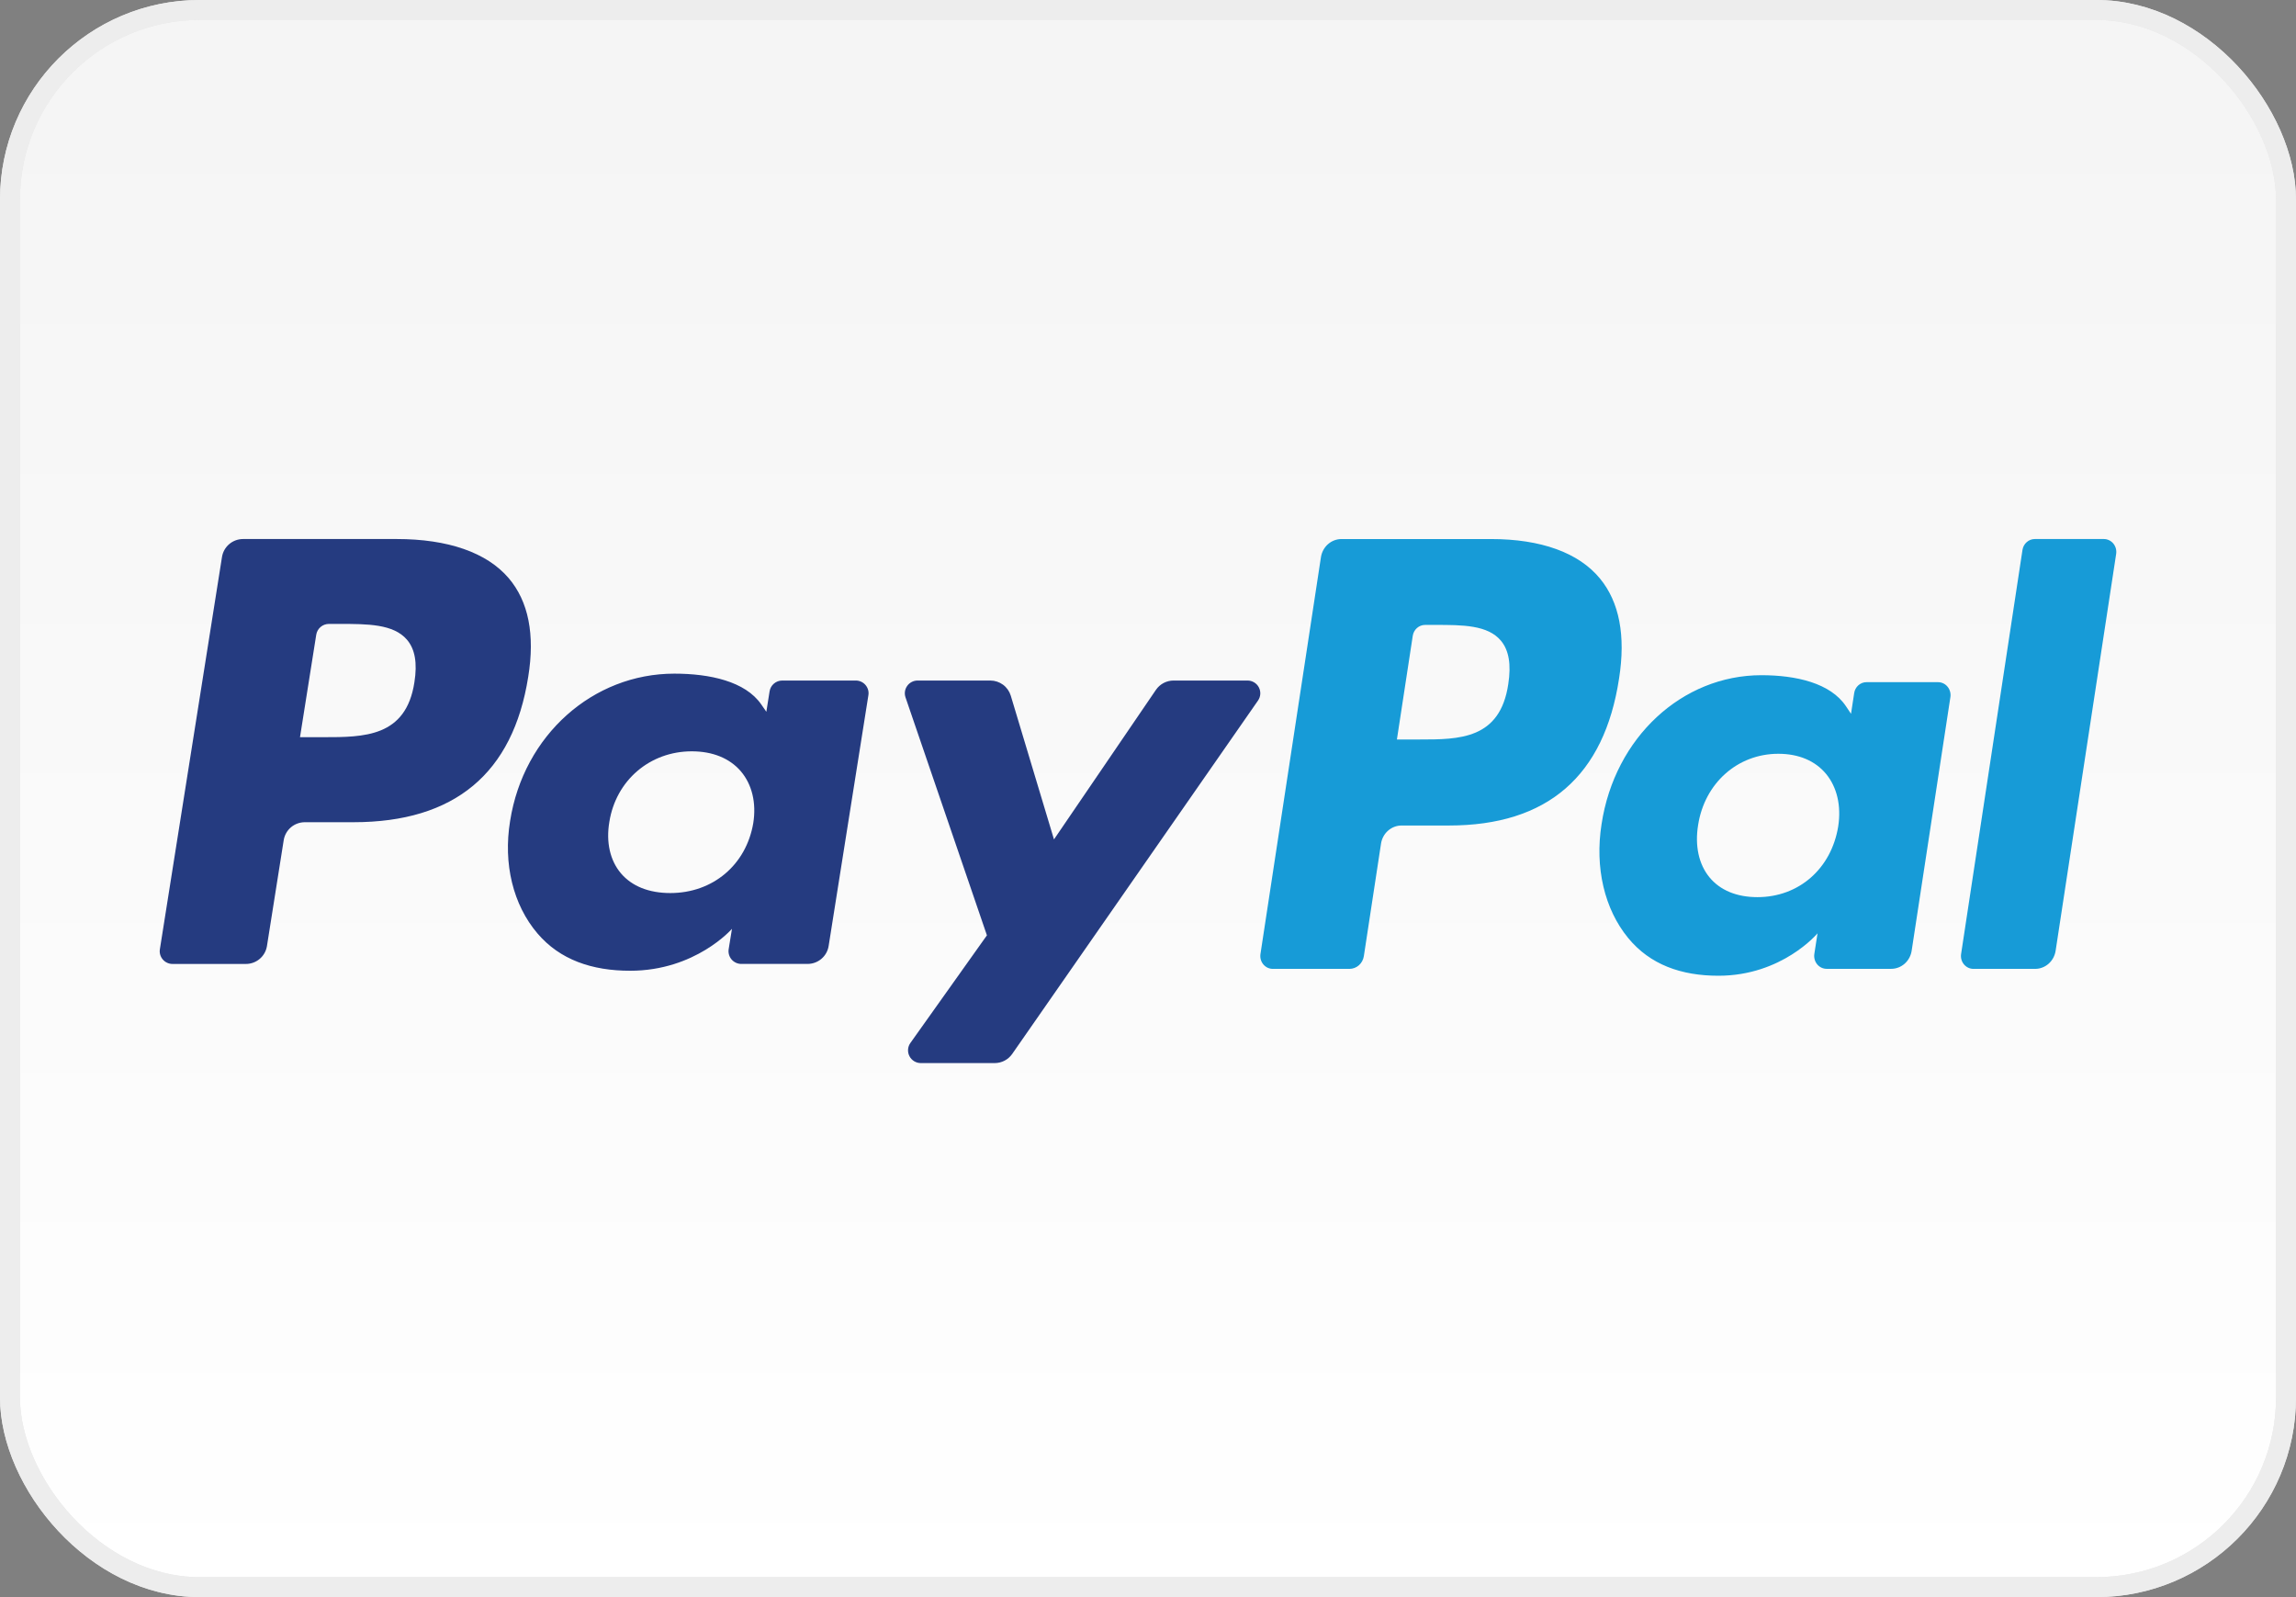
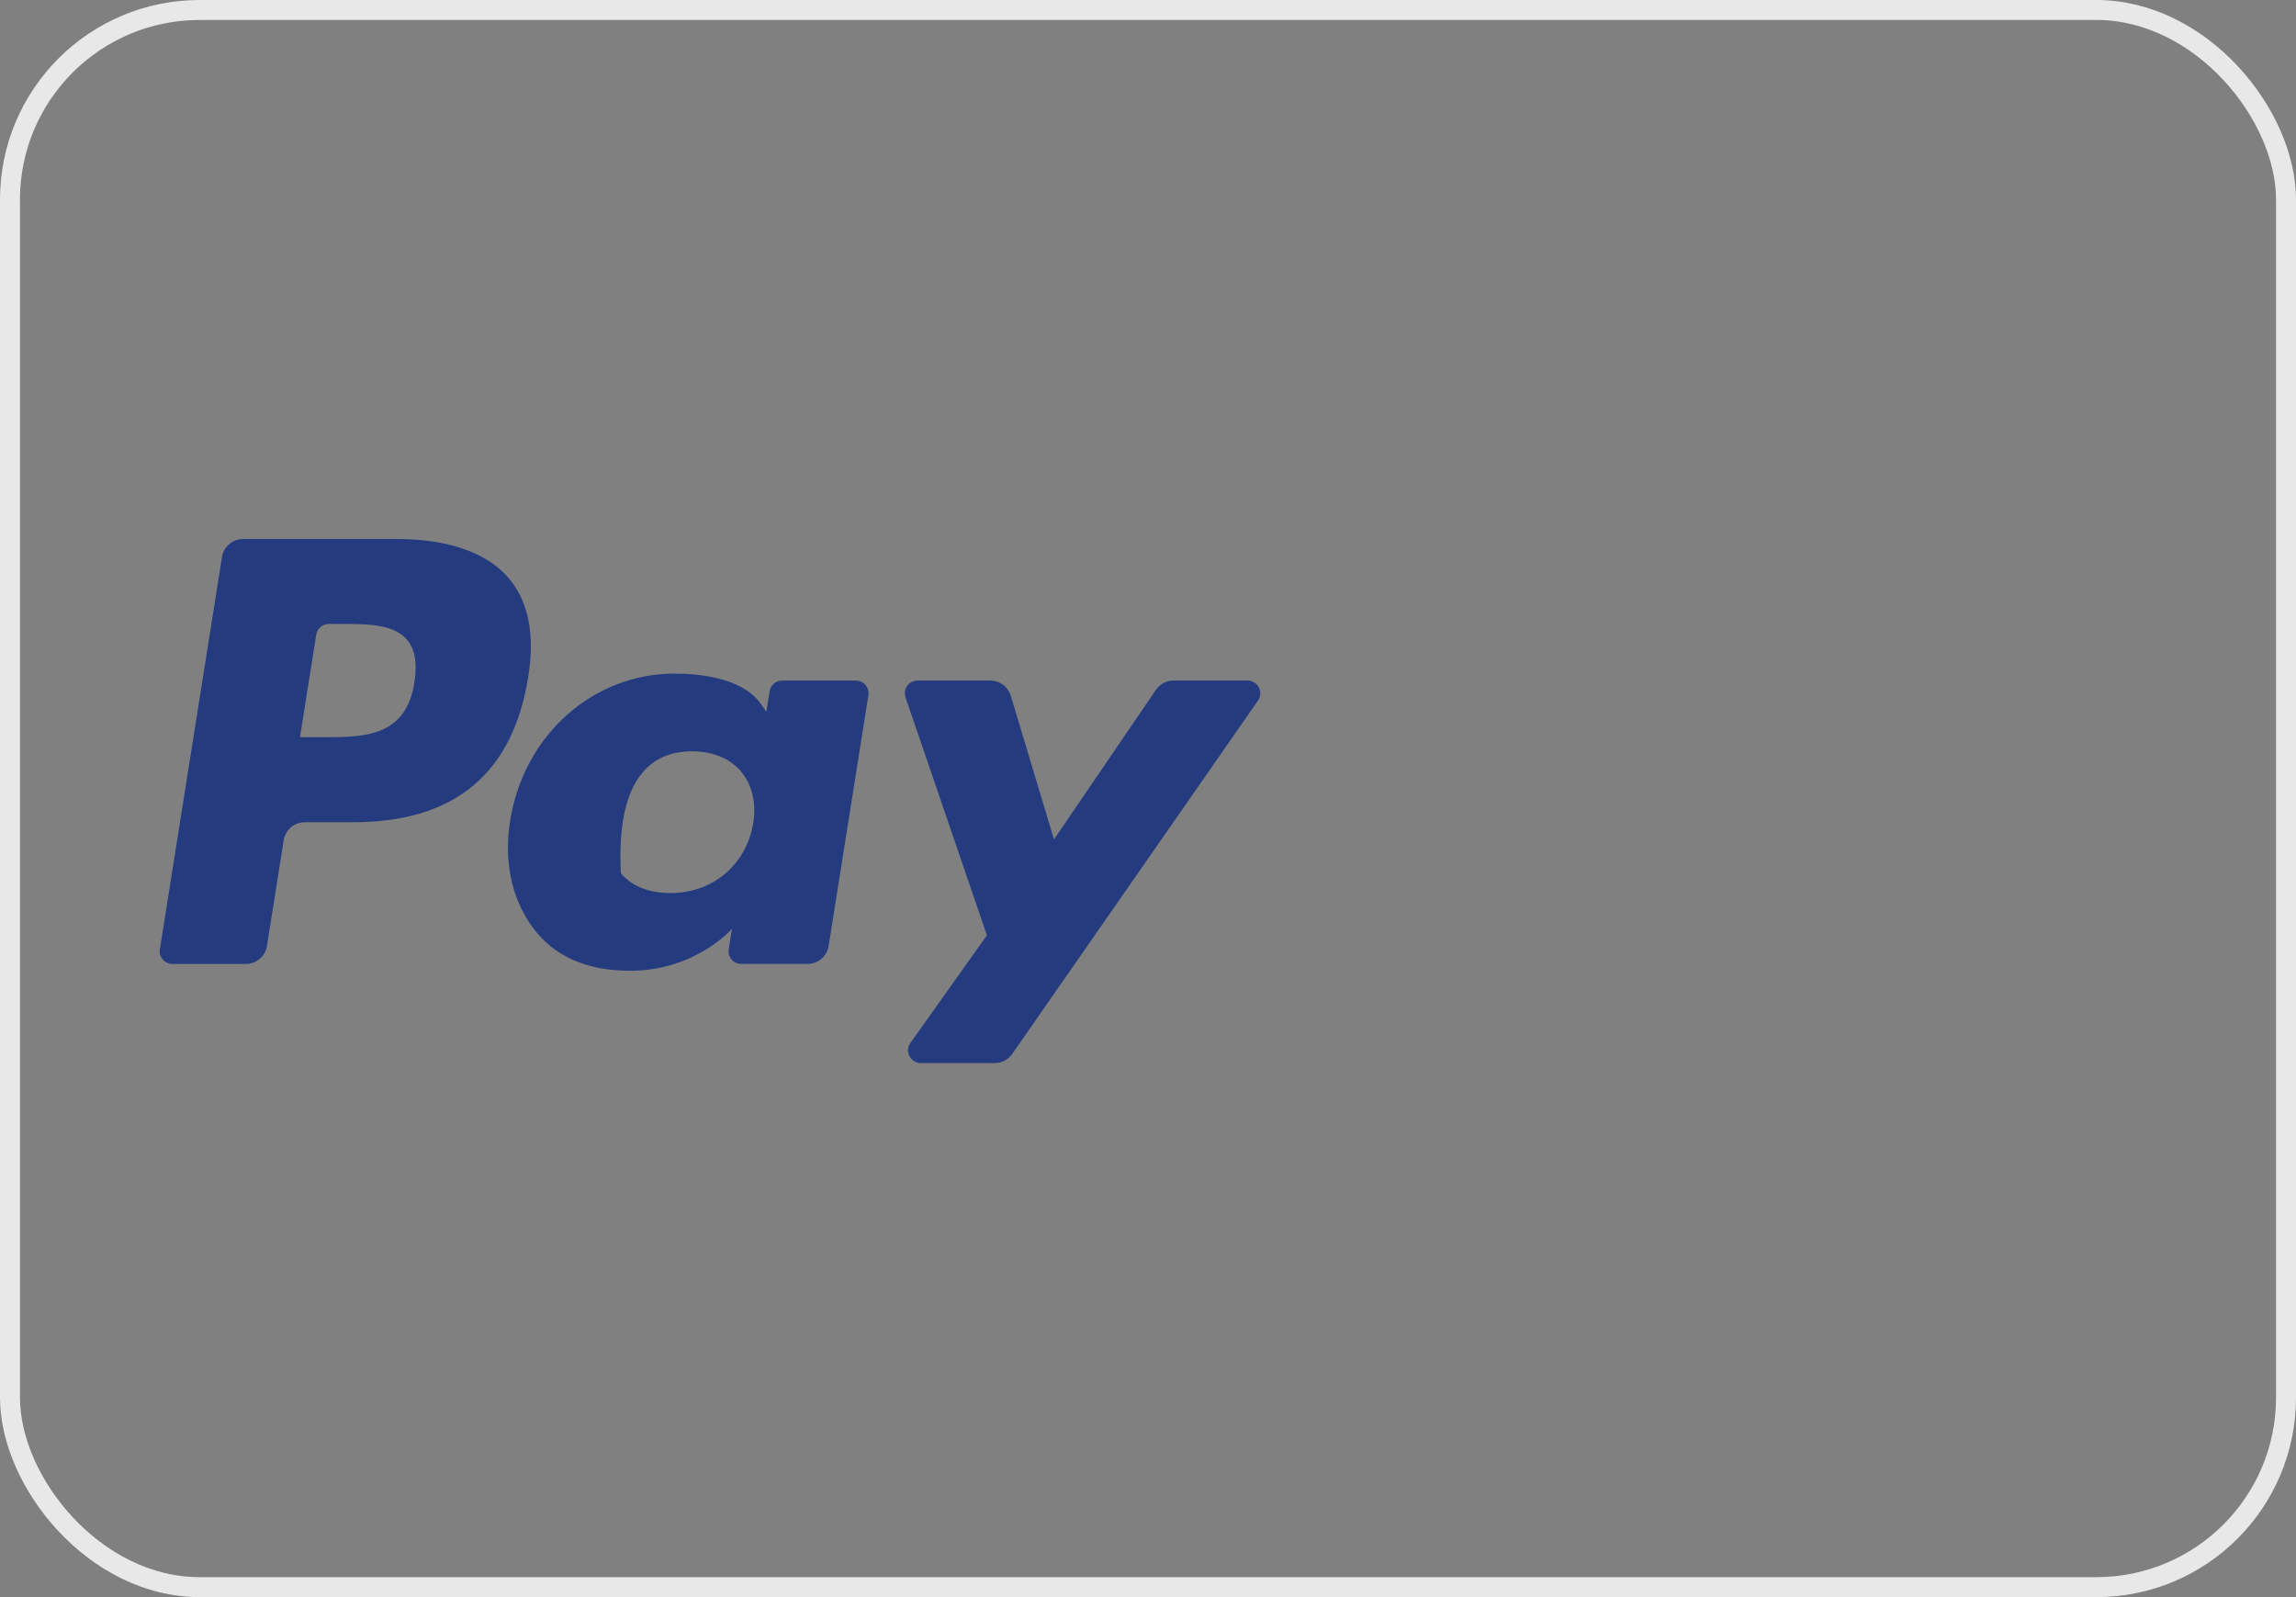
<svg xmlns="http://www.w3.org/2000/svg" width="115" height="80" viewBox="0 0 115 80" fill="none">
  <rect x="0" y="0" width="115" height="80" fill="#808080" stroke="none" />
-   <rect x="0.5" y="0.5" width="114" height="79" rx="9.5" fill="url(#paint0_linear)" />
  <rect x="0.5" y="0.5" width="114" height="79" rx="9.5" stroke="#E8E8E8" />
-   <rect x="0.5" y="0.5" width="114" height="79" rx="9.5" stroke="#EDEDED" />
-   <path d="M19.868 27H12.175C11.921 27 11.674 27.09 11.481 27.255C11.287 27.42 11.159 27.648 11.119 27.899L8.008 47.547C7.993 47.638 7.999 47.731 8.024 47.82C8.05 47.909 8.094 47.991 8.154 48.061C8.215 48.131 8.289 48.188 8.374 48.226C8.458 48.265 8.549 48.285 8.642 48.284H12.315C12.57 48.285 12.816 48.194 13.01 48.029C13.204 47.864 13.332 47.635 13.371 47.385L14.21 42.085C14.25 41.835 14.378 41.606 14.571 41.441C14.764 41.276 15.011 41.186 15.265 41.185H17.701C22.768 41.185 25.693 38.743 26.457 33.903C26.801 31.785 26.471 30.122 25.476 28.956C24.383 27.677 22.443 27 19.868 27ZM20.756 34.176C20.335 36.926 18.226 36.926 16.187 36.926H15.026L15.84 31.791C15.864 31.641 15.941 31.504 16.057 31.405C16.173 31.306 16.321 31.252 16.474 31.252H17.006C18.395 31.252 19.705 31.252 20.382 32.041C20.786 32.511 20.91 33.21 20.756 34.176ZM42.864 34.088H39.18C39.028 34.088 38.88 34.142 38.764 34.241C38.648 34.34 38.571 34.476 38.547 34.627L38.384 35.653L38.126 35.281C37.329 34.128 35.55 33.743 33.775 33.743C29.704 33.743 26.227 36.814 25.55 41.122C25.198 43.27 25.699 45.325 26.922 46.758C28.045 48.076 29.651 48.625 31.562 48.625C34.843 48.625 36.662 46.524 36.662 46.524L36.497 47.544C36.483 47.635 36.488 47.728 36.513 47.817C36.538 47.906 36.582 47.988 36.642 48.059C36.702 48.129 36.777 48.185 36.861 48.224C36.945 48.263 37.037 48.283 37.13 48.283H40.448C40.703 48.283 40.949 48.193 41.143 48.028C41.337 47.863 41.465 47.634 41.504 47.384L43.495 34.825C43.51 34.734 43.505 34.641 43.48 34.552C43.455 34.464 43.41 34.381 43.35 34.311C43.291 34.241 43.216 34.185 43.132 34.146C43.048 34.108 42.957 34.088 42.864 34.088ZM37.729 41.229C37.374 43.325 35.703 44.733 33.573 44.733C32.503 44.733 31.648 44.391 31.099 43.743C30.555 43.1 30.348 42.185 30.521 41.165C30.853 39.087 32.551 37.634 34.649 37.634C35.695 37.634 36.546 37.98 37.106 38.633C37.667 39.293 37.89 40.214 37.729 41.229ZM62.484 34.088H58.782C58.608 34.088 58.436 34.131 58.281 34.212C58.127 34.294 57.995 34.411 57.897 34.555L52.791 42.046L50.627 34.847C50.56 34.628 50.425 34.435 50.24 34.298C50.055 34.162 49.831 34.088 49.601 34.088H45.963C45.861 34.087 45.76 34.111 45.669 34.158C45.578 34.204 45.5 34.271 45.441 34.354C45.381 34.437 45.342 34.532 45.327 34.633C45.312 34.733 45.322 34.836 45.355 34.932L49.432 46.851L45.599 52.242C45.531 52.337 45.49 52.45 45.482 52.566C45.474 52.683 45.498 52.8 45.552 52.904C45.606 53.009 45.688 53.096 45.788 53.157C45.889 53.218 46.004 53.25 46.122 53.25H49.819C49.992 53.25 50.162 53.209 50.315 53.129C50.468 53.05 50.599 52.934 50.698 52.793L63.011 35.09C63.077 34.995 63.116 34.883 63.124 34.766C63.131 34.65 63.106 34.534 63.052 34.43C62.998 34.327 62.916 34.24 62.816 34.18C62.716 34.12 62.601 34.088 62.484 34.088Z" fill="#253B80" />
-   <path d="M74.681 27.001H67.19C66.942 27.001 66.702 27.093 66.514 27.259C66.326 27.426 66.201 27.657 66.162 27.91L63.133 47.785C63.119 47.877 63.124 47.971 63.148 48.061C63.173 48.15 63.216 48.234 63.274 48.304C63.333 48.375 63.406 48.432 63.487 48.471C63.569 48.51 63.658 48.531 63.748 48.531H67.593C67.766 48.53 67.934 48.466 68.066 48.349C68.197 48.232 68.284 48.071 68.311 47.894L69.171 42.26C69.209 42.006 69.334 41.776 69.522 41.609C69.711 41.442 69.95 41.35 70.198 41.35H72.569C77.504 41.35 80.351 38.879 81.095 33.983C81.432 31.841 81.109 30.159 80.139 28.98C79.076 27.686 77.189 27.001 74.681 27.001ZM75.546 34.26C75.137 37.041 73.083 37.041 71.097 37.041H69.967L70.761 31.847C70.784 31.695 70.859 31.557 70.972 31.457C71.085 31.357 71.228 31.302 71.377 31.302H71.895C73.246 31.302 74.524 31.302 75.183 32.1C75.576 32.576 75.696 33.283 75.546 34.26ZM97.071 34.17H93.486C93.338 34.17 93.194 34.225 93.081 34.325C92.968 34.425 92.893 34.563 92.871 34.715L92.712 35.754L92.46 35.377C91.683 34.211 89.953 33.821 88.225 33.821C84.261 33.821 80.876 36.928 80.217 41.285C79.875 43.459 80.36 45.537 81.552 46.987C82.647 48.32 84.209 48.875 86.07 48.875C89.264 48.875 91.035 46.75 91.035 46.75L90.875 47.781C90.861 47.874 90.866 47.968 90.891 48.058C90.915 48.148 90.958 48.232 91.017 48.303C91.076 48.374 91.149 48.431 91.231 48.47C91.313 48.509 91.403 48.529 91.493 48.529H94.723C94.971 48.529 95.211 48.437 95.399 48.271C95.587 48.104 95.712 47.873 95.75 47.619L97.69 34.916C97.704 34.824 97.698 34.73 97.673 34.64C97.648 34.55 97.605 34.467 97.546 34.396C97.488 34.325 97.415 34.268 97.333 34.229C97.251 34.19 97.162 34.17 97.071 34.17ZM92.071 41.394C91.727 43.514 90.099 44.938 88.024 44.938C86.985 44.938 86.15 44.592 85.616 43.937C85.085 43.287 84.886 42.361 85.053 41.33C85.378 39.227 87.03 37.757 89.072 37.757C90.091 37.757 90.919 38.108 91.465 38.768C92.013 39.436 92.23 40.367 92.071 41.394ZM101.3 27.546L98.226 47.785C98.212 47.877 98.217 47.971 98.241 48.061C98.266 48.15 98.309 48.234 98.367 48.304C98.426 48.375 98.499 48.432 98.58 48.471C98.662 48.51 98.751 48.531 98.841 48.531H101.932C102.446 48.531 102.882 48.145 102.961 47.62L105.992 27.747C106.006 27.655 106.001 27.561 105.977 27.471C105.952 27.381 105.909 27.298 105.851 27.227C105.792 27.156 105.72 27.099 105.638 27.06C105.556 27.02 105.467 27 105.377 27H101.916C101.767 27 101.624 27.056 101.511 27.156C101.398 27.256 101.323 27.394 101.3 27.546Z" fill="#179BD7" />
+   <path d="M19.868 27H12.175C11.921 27 11.674 27.09 11.481 27.255C11.287 27.42 11.159 27.648 11.119 27.899L8.008 47.547C7.993 47.638 7.999 47.731 8.024 47.82C8.05 47.909 8.094 47.991 8.154 48.061C8.215 48.131 8.289 48.188 8.374 48.226C8.458 48.265 8.549 48.285 8.642 48.284H12.315C12.57 48.285 12.816 48.194 13.01 48.029C13.204 47.864 13.332 47.635 13.371 47.385L14.21 42.085C14.25 41.835 14.378 41.606 14.571 41.441C14.764 41.276 15.011 41.186 15.265 41.185H17.701C22.768 41.185 25.693 38.743 26.457 33.903C26.801 31.785 26.471 30.122 25.476 28.956C24.383 27.677 22.443 27 19.868 27ZM20.756 34.176C20.335 36.926 18.226 36.926 16.187 36.926H15.026L15.84 31.791C15.864 31.641 15.941 31.504 16.057 31.405C16.173 31.306 16.321 31.252 16.474 31.252H17.006C18.395 31.252 19.705 31.252 20.382 32.041C20.786 32.511 20.91 33.21 20.756 34.176ZM42.864 34.088H39.18C39.028 34.088 38.88 34.142 38.764 34.241C38.648 34.34 38.571 34.476 38.547 34.627L38.384 35.653L38.126 35.281C37.329 34.128 35.55 33.743 33.775 33.743C29.704 33.743 26.227 36.814 25.55 41.122C25.198 43.27 25.699 45.325 26.922 46.758C28.045 48.076 29.651 48.625 31.562 48.625C34.843 48.625 36.662 46.524 36.662 46.524L36.497 47.544C36.483 47.635 36.488 47.728 36.513 47.817C36.538 47.906 36.582 47.988 36.642 48.059C36.702 48.129 36.777 48.185 36.861 48.224C36.945 48.263 37.037 48.283 37.13 48.283H40.448C40.703 48.283 40.949 48.193 41.143 48.028C41.337 47.863 41.465 47.634 41.504 47.384L43.495 34.825C43.51 34.734 43.505 34.641 43.48 34.552C43.455 34.464 43.41 34.381 43.35 34.311C43.291 34.241 43.216 34.185 43.132 34.146C43.048 34.108 42.957 34.088 42.864 34.088ZM37.729 41.229C37.374 43.325 35.703 44.733 33.573 44.733C32.503 44.733 31.648 44.391 31.099 43.743C30.853 39.087 32.551 37.634 34.649 37.634C35.695 37.634 36.546 37.98 37.106 38.633C37.667 39.293 37.89 40.214 37.729 41.229ZM62.484 34.088H58.782C58.608 34.088 58.436 34.131 58.281 34.212C58.127 34.294 57.995 34.411 57.897 34.555L52.791 42.046L50.627 34.847C50.56 34.628 50.425 34.435 50.24 34.298C50.055 34.162 49.831 34.088 49.601 34.088H45.963C45.861 34.087 45.76 34.111 45.669 34.158C45.578 34.204 45.5 34.271 45.441 34.354C45.381 34.437 45.342 34.532 45.327 34.633C45.312 34.733 45.322 34.836 45.355 34.932L49.432 46.851L45.599 52.242C45.531 52.337 45.49 52.45 45.482 52.566C45.474 52.683 45.498 52.8 45.552 52.904C45.606 53.009 45.688 53.096 45.788 53.157C45.889 53.218 46.004 53.25 46.122 53.25H49.819C49.992 53.25 50.162 53.209 50.315 53.129C50.468 53.05 50.599 52.934 50.698 52.793L63.011 35.09C63.077 34.995 63.116 34.883 63.124 34.766C63.131 34.65 63.106 34.534 63.052 34.43C62.998 34.327 62.916 34.24 62.816 34.18C62.716 34.12 62.601 34.088 62.484 34.088Z" fill="#253B80" />
  <defs>
    <linearGradient id="paint0_linear" x1="57" y1="5" x2="57" y2="80" gradientUnits="userSpaceOnUse">
      <stop stop-color="#F5F5F5" />
      <stop offset="1" stop-color="white" />
    </linearGradient>
  </defs>
</svg>